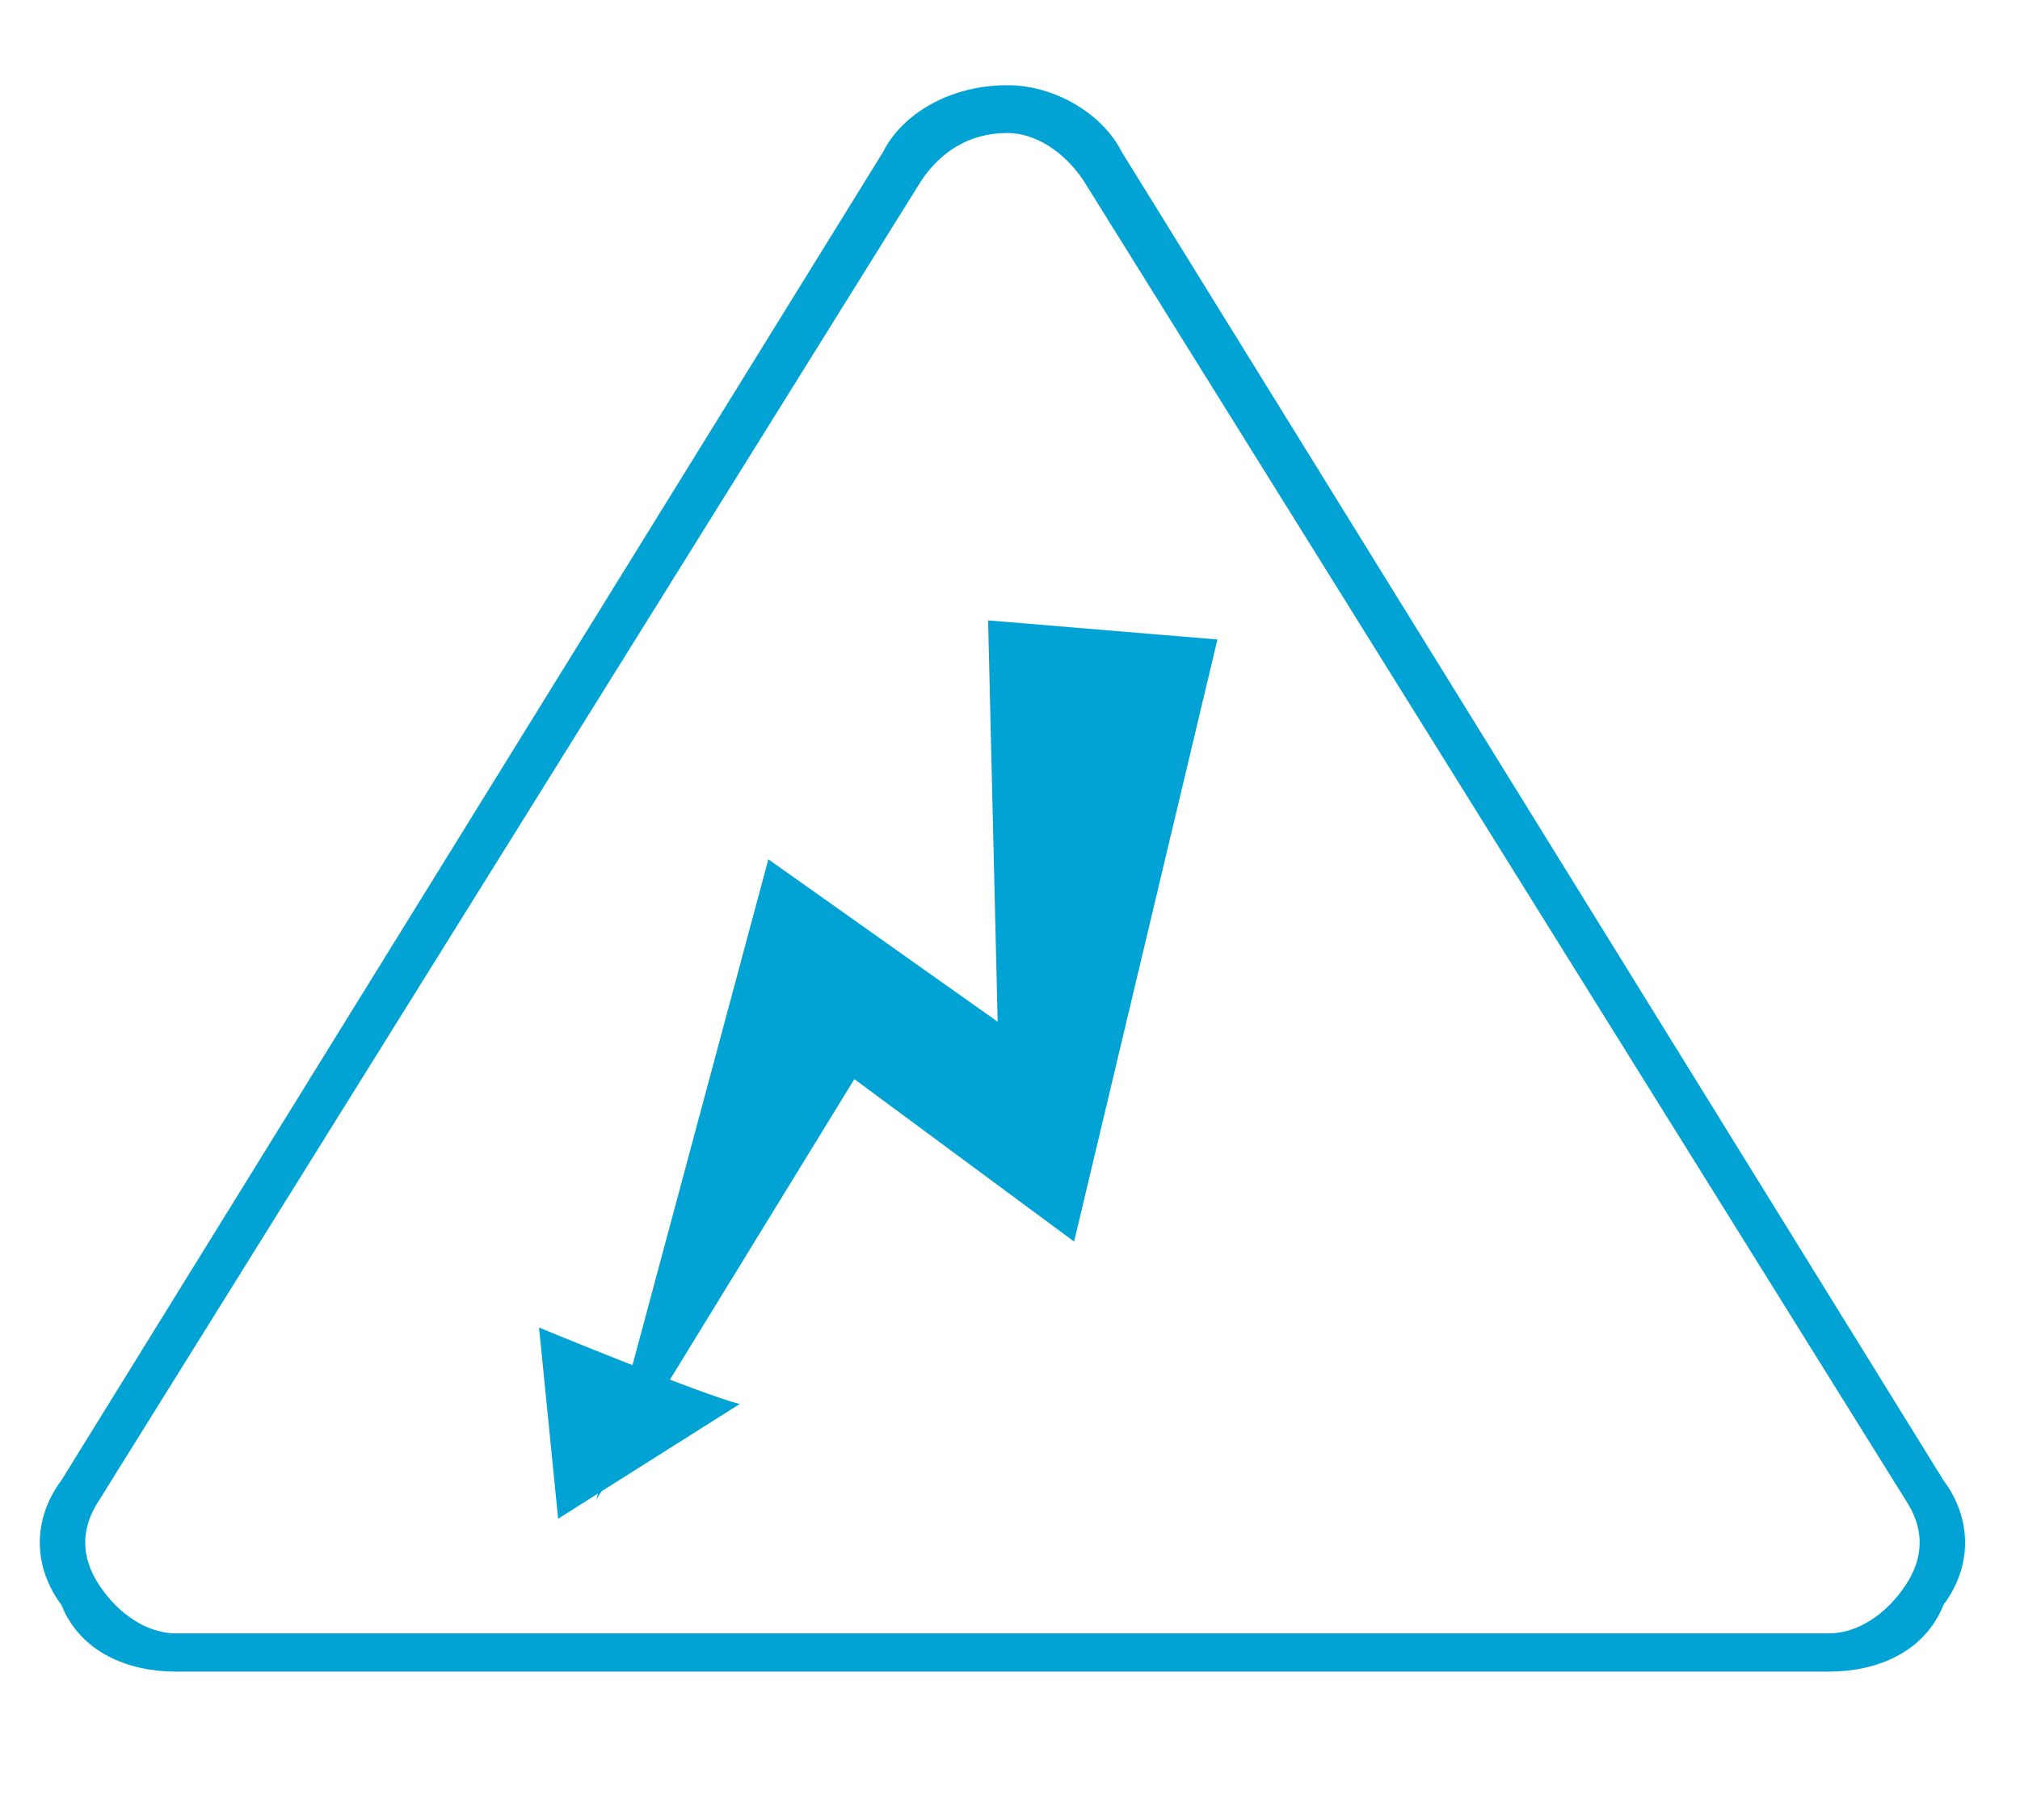
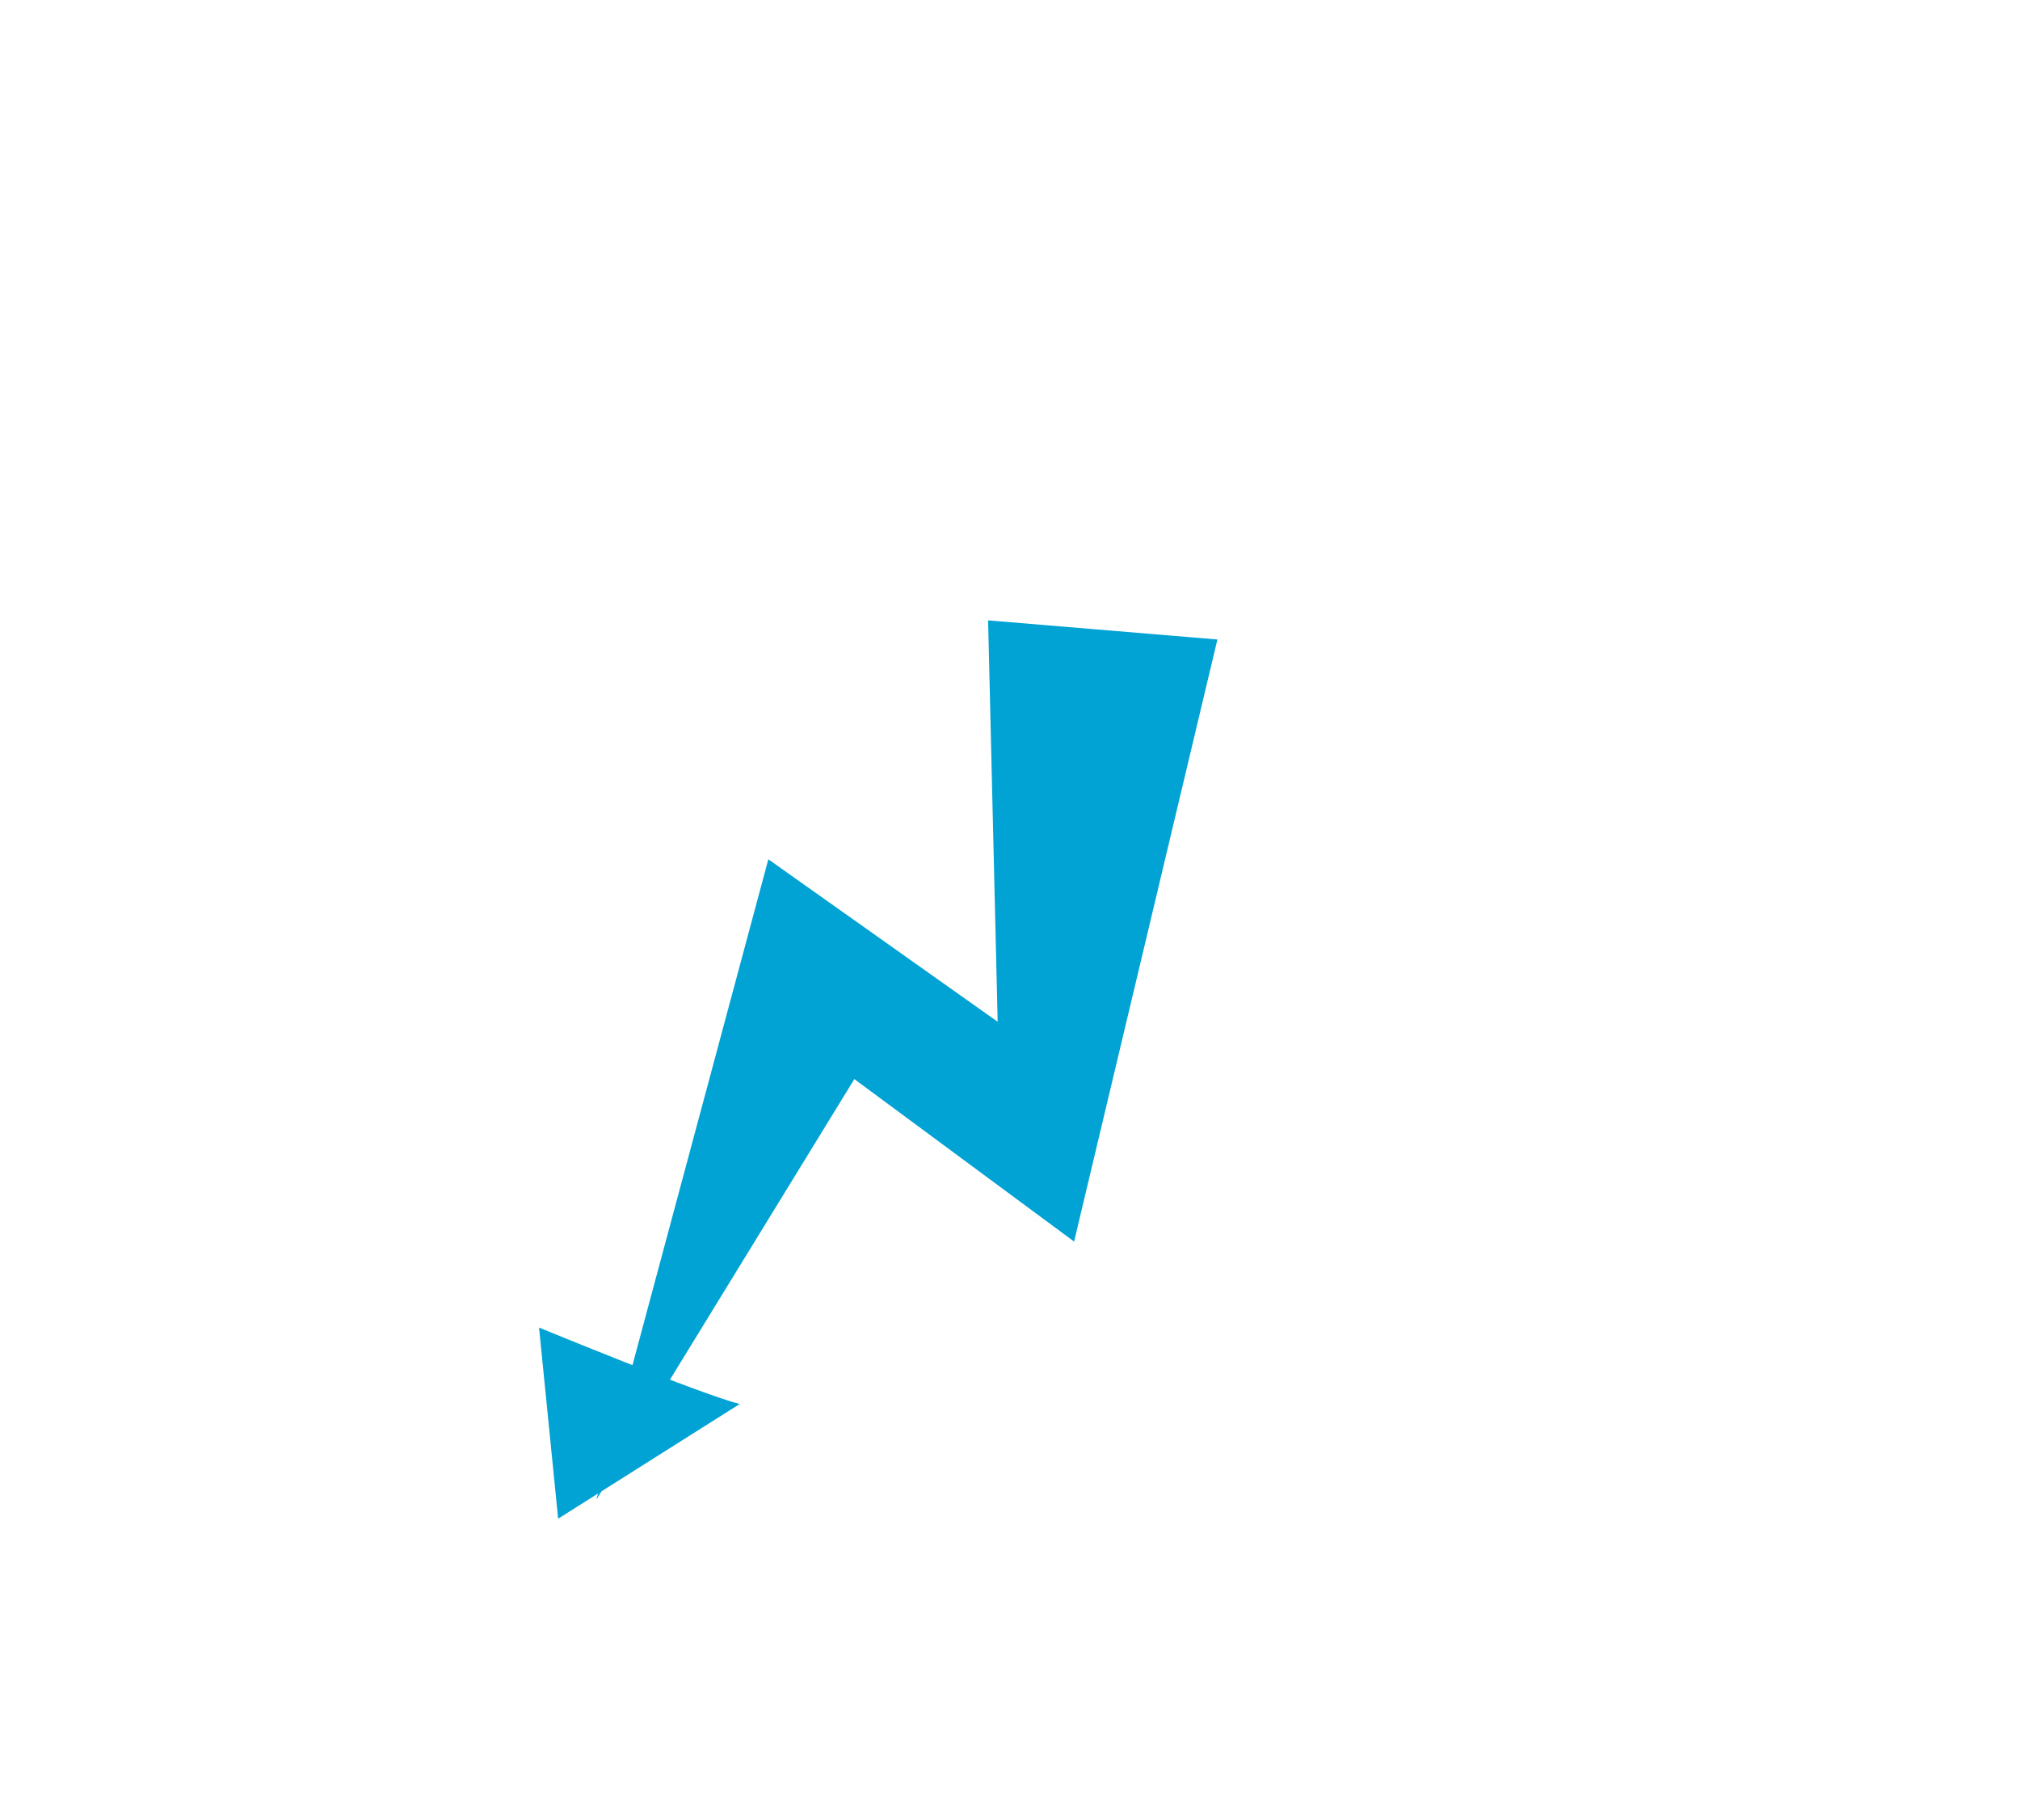
<svg xmlns="http://www.w3.org/2000/svg" version="1.1" id="Слой_1" x="0px" y="0px" viewBox="0 0 25.37 22.85" style="enable-background:new 0 0 25.37 22.85;" xml:space="preserve">
  <style type="text/css">
	.st0{fill:#00A3D4;}
</style>
-   <path class="st0" d="M12.65,1.67c-0.48,0-0.84,0.24-1.08,0.6L1.25,18.83c-0.24,0.36-0.24,0.72,0,1.08c0.24,0.36,0.6,0.6,0.96,0.6  h20.76c0.36,0,0.72-0.24,0.96-0.6c0.24-0.36,0.24-0.72,0-1.08L13.61,2.27C13.37,1.91,13.01,1.67,12.65,1.67z M22.97,20.99H2.21  c-0.6,0-1.2-0.24-1.44-0.84c-0.36-0.48-0.36-1.08,0-1.56L11.09,1.91c0.24-0.48,0.84-0.84,1.56-0.84c0.6,0,1.2,0.36,1.44,0.84  l10.32,16.68c0.36,0.48,0.36,1.08,0,1.56C24.17,20.75,23.57,20.99,22.97,20.99z" />
  <polygon class="st0" points="12.41,7.79 15.29,8.03 13.49,15.59 10.73,13.55 7.49,18.83 9.65,10.79 12.53,12.83 " />
  <path class="st0" d="M9.29,17.63c-0.48-0.12-2.52-0.96-2.52-0.96l0.24,2.4L9.29,17.63z" />
</svg>